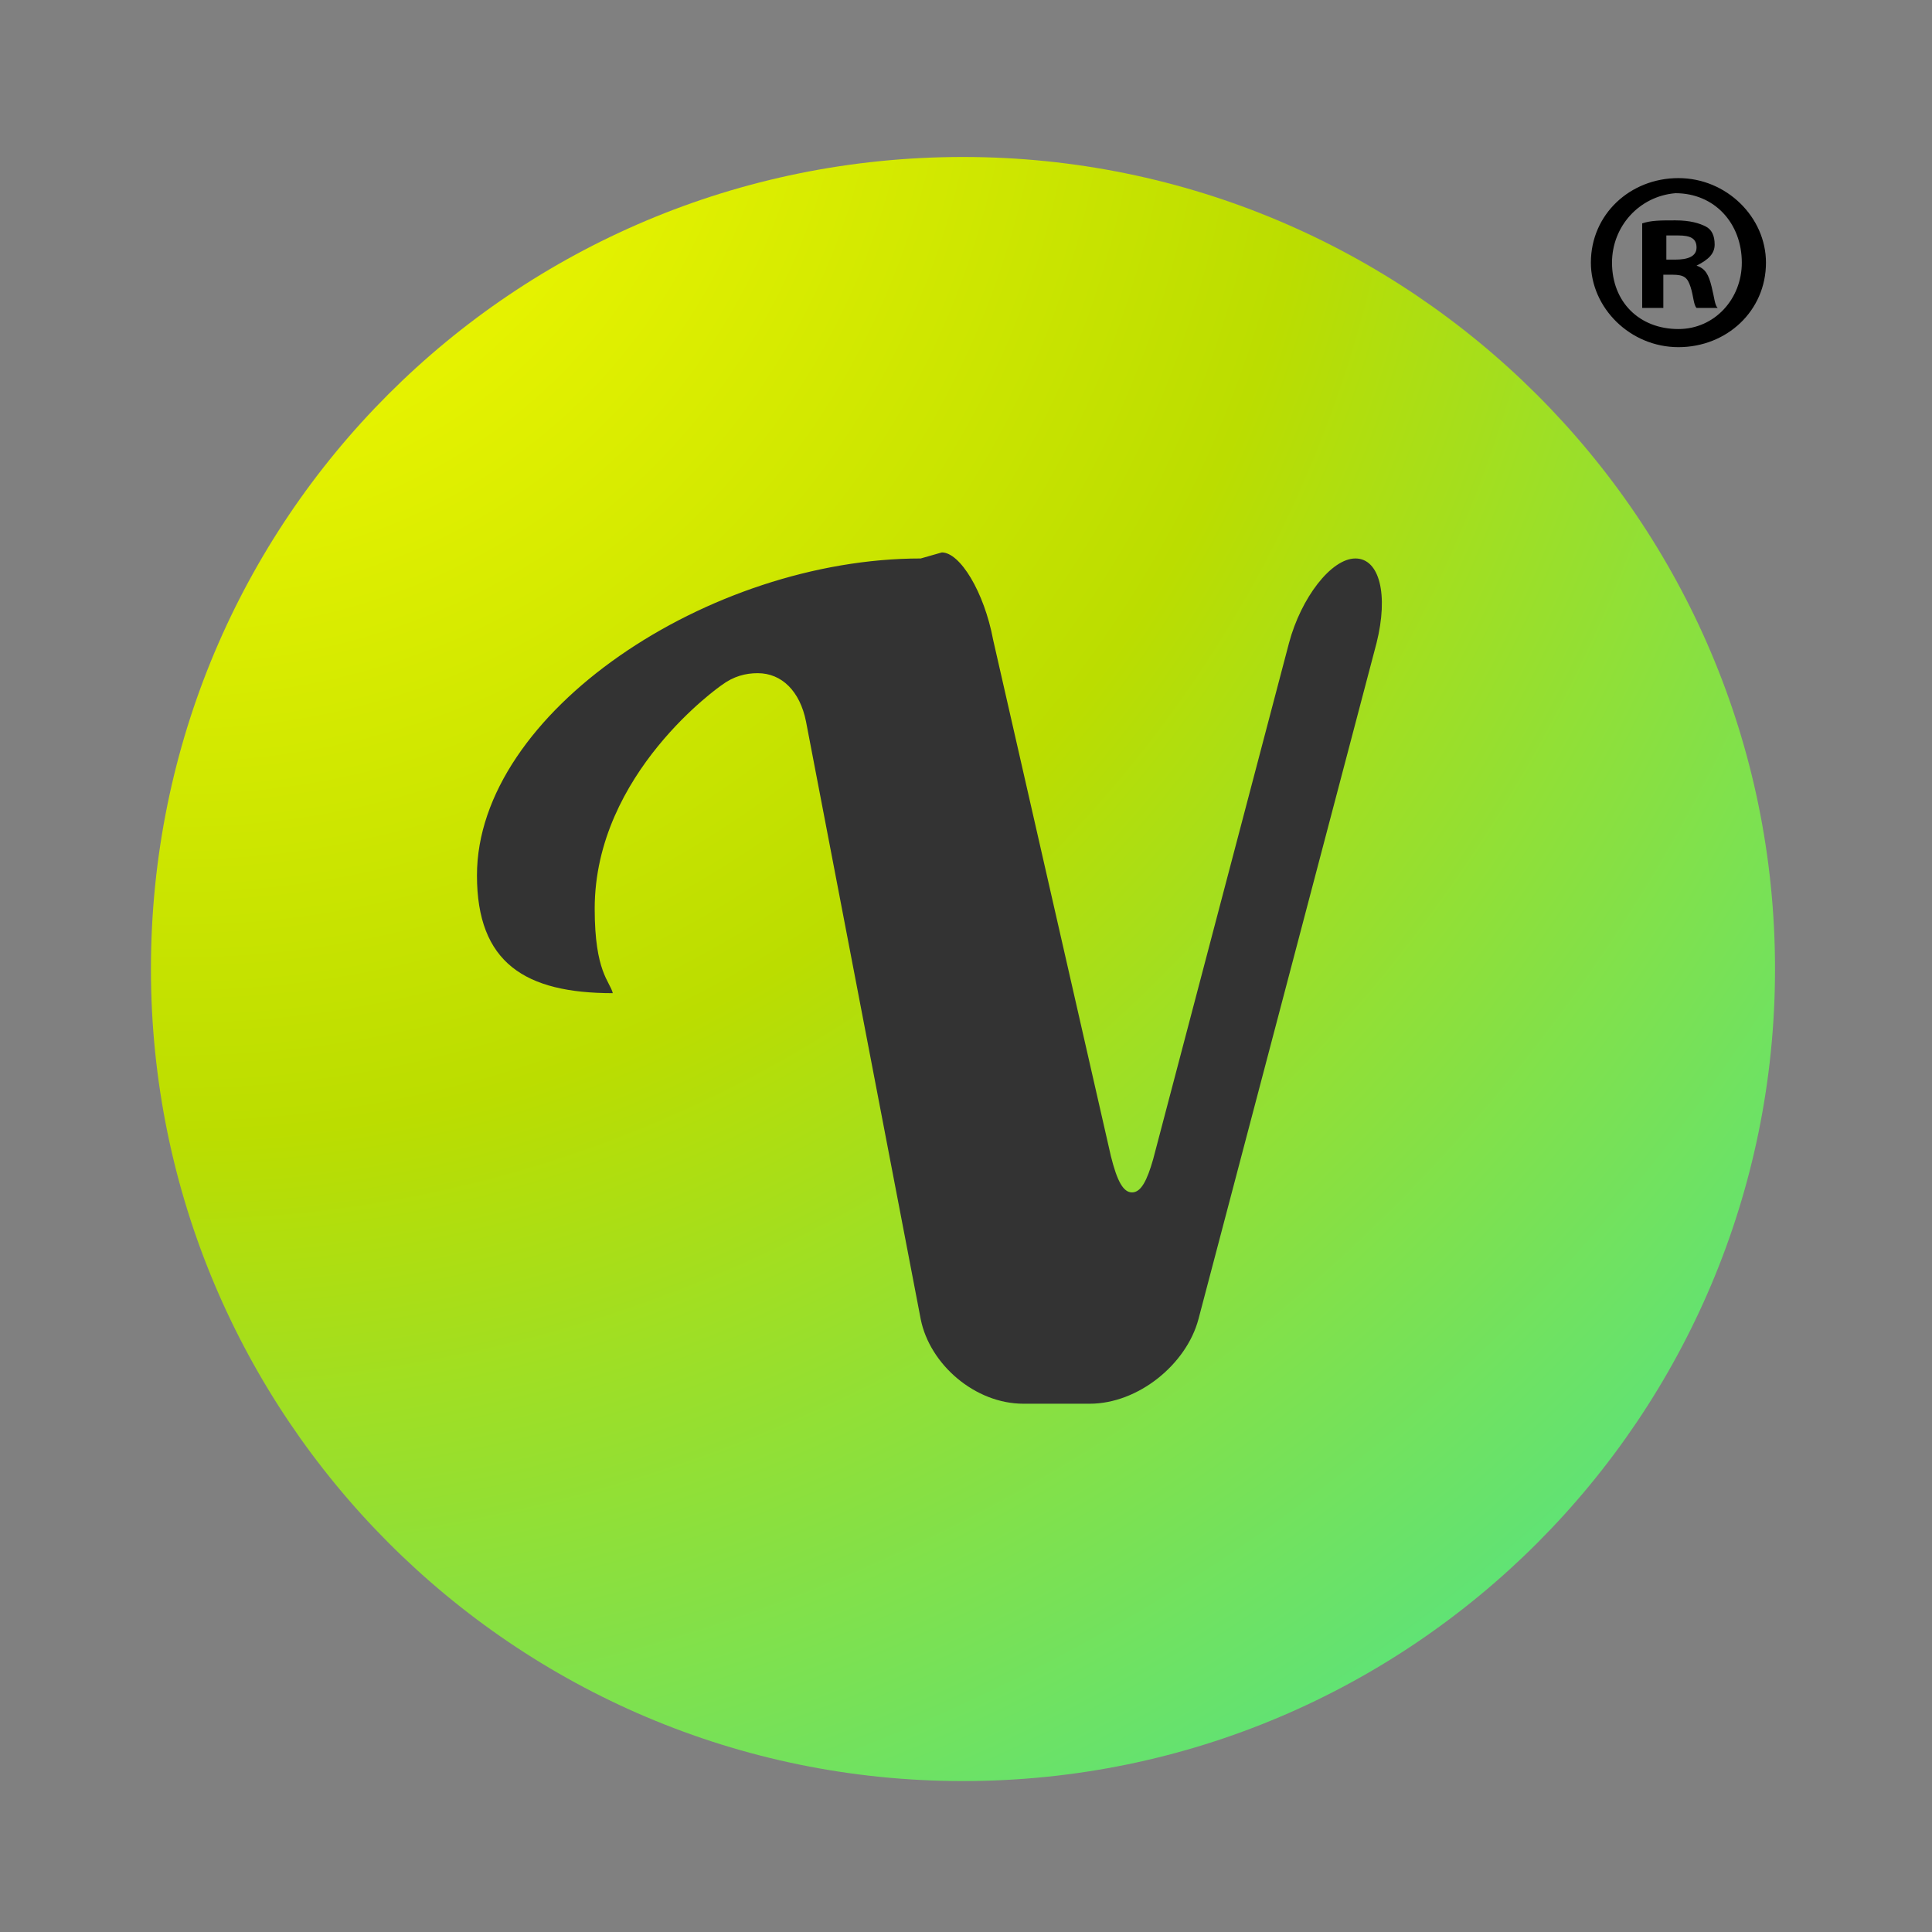
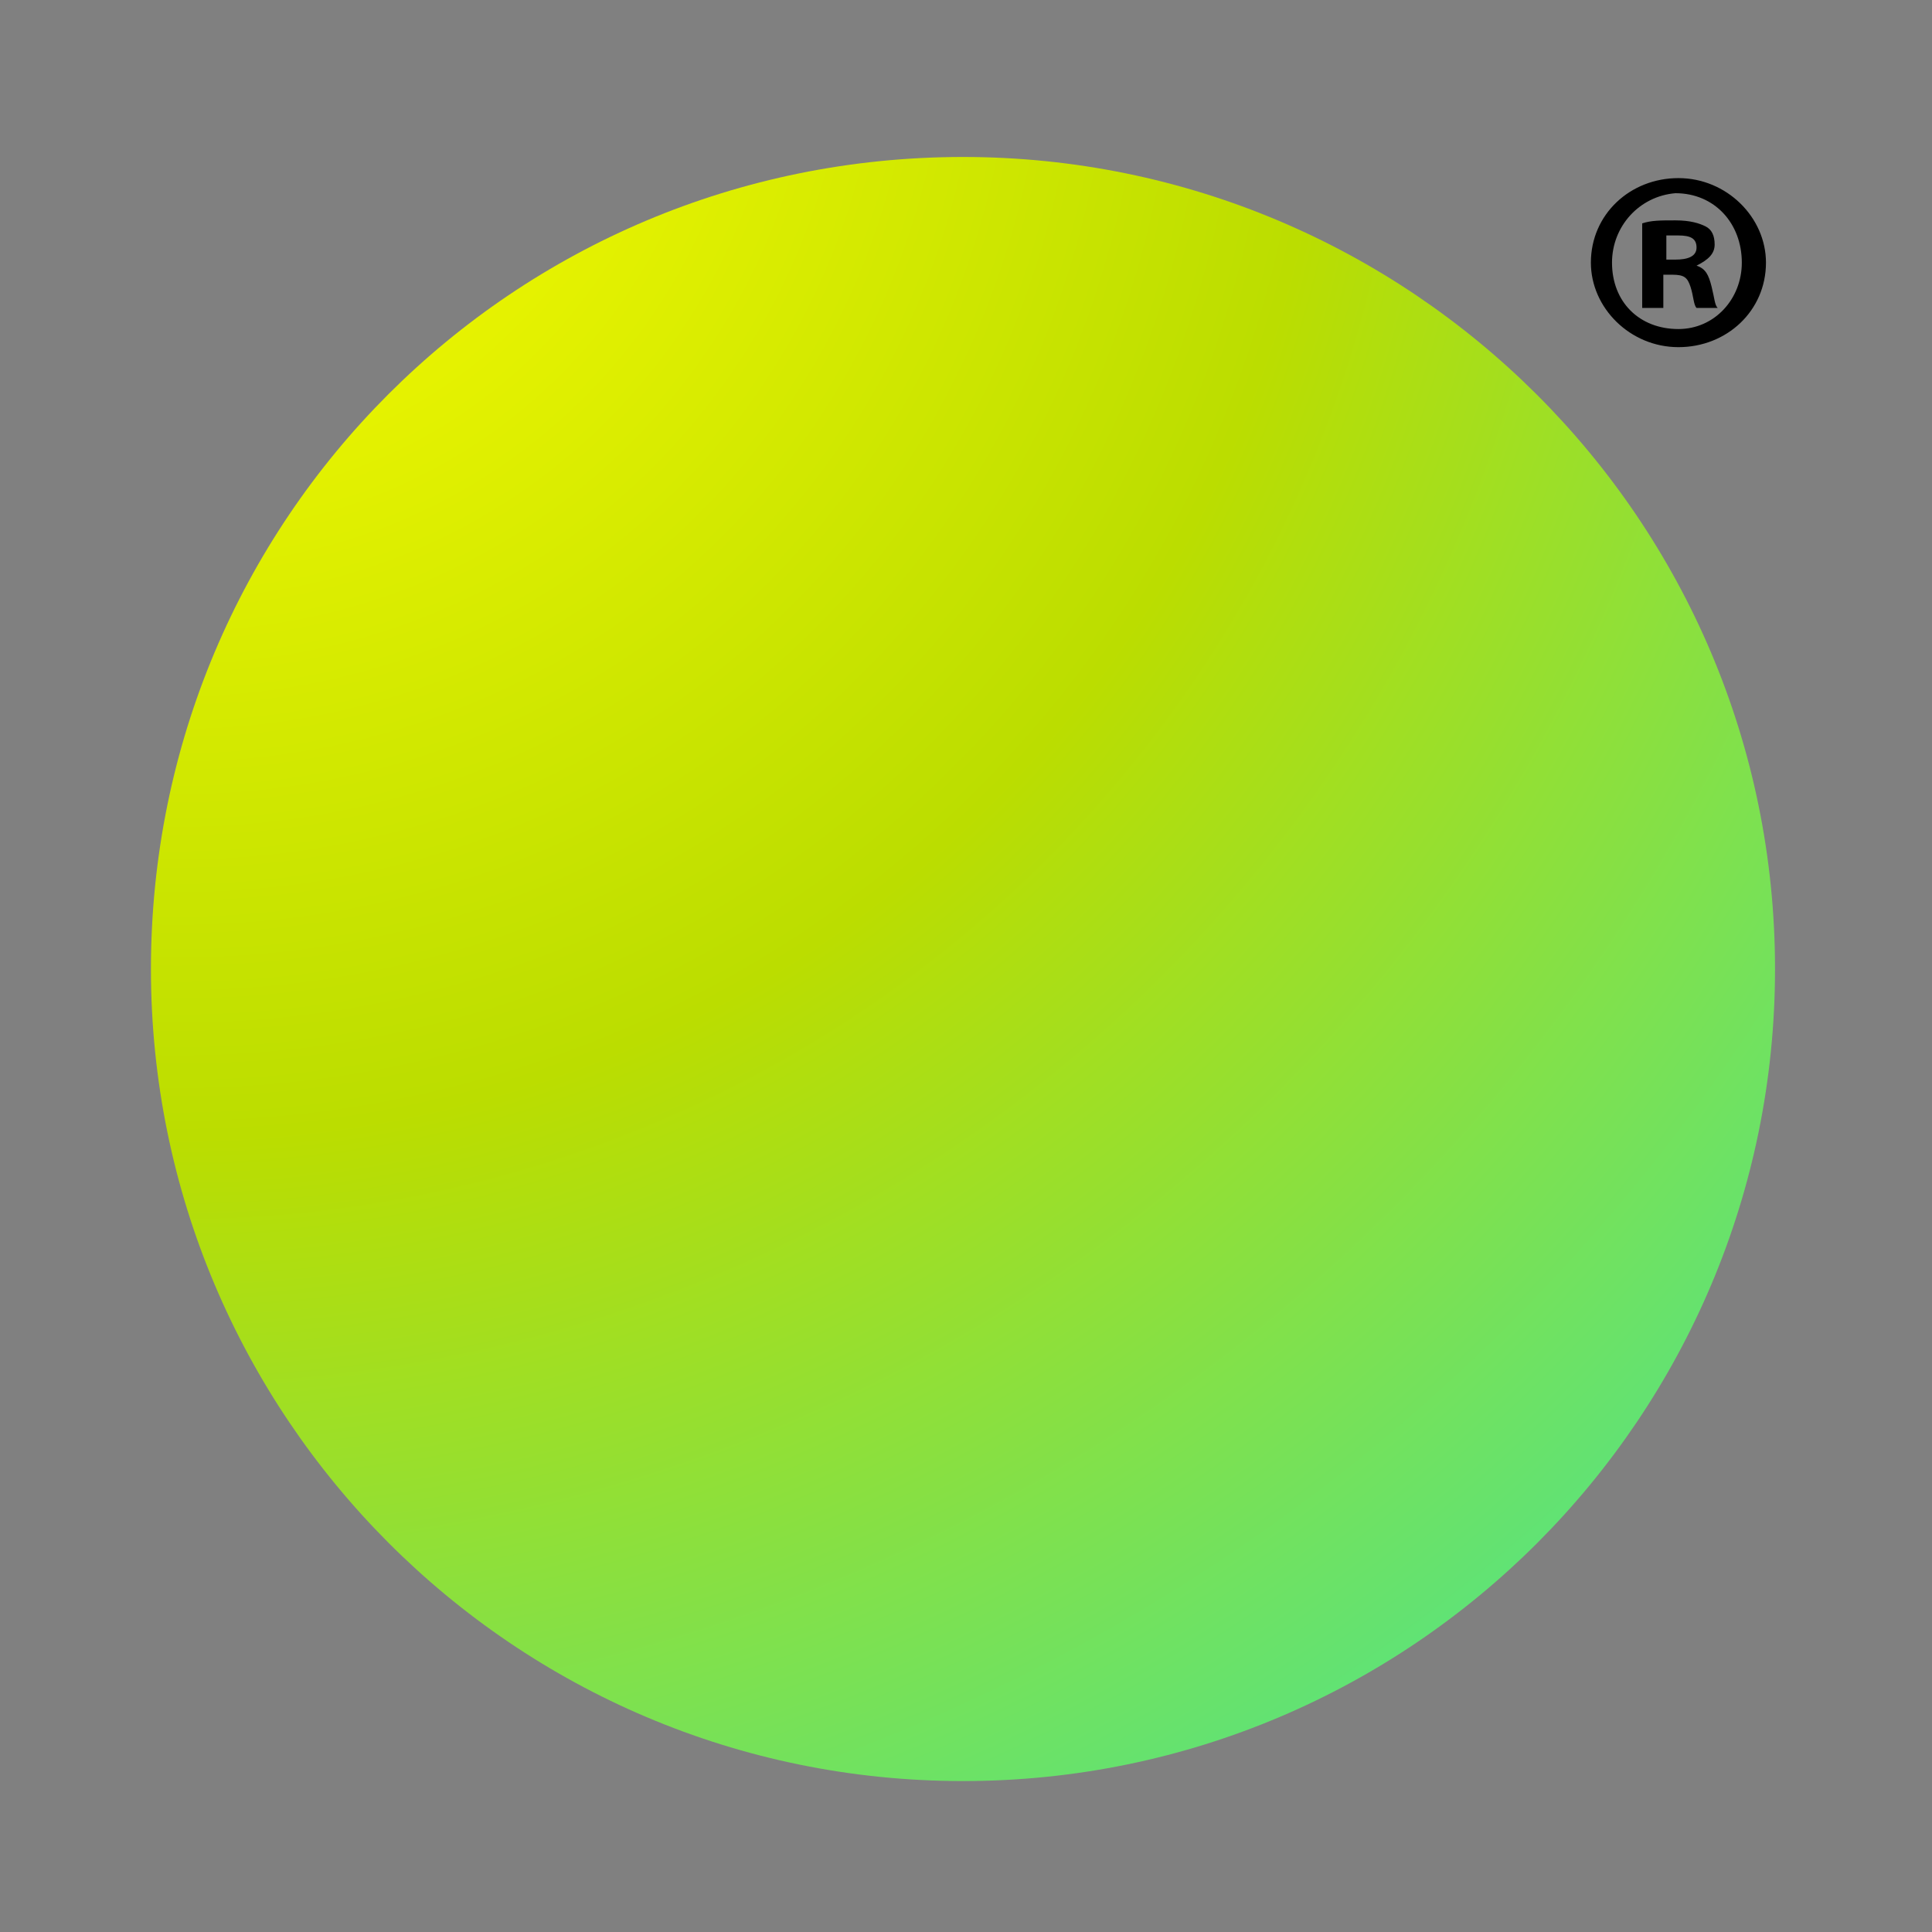
<svg xmlns="http://www.w3.org/2000/svg" version="1.1" id="Livello_1" x="0px" y="0px" viewBox="0 0 64 64" style="enable-background:new 0 0 64 64;" xml:space="preserve">
  <rect x="0" y="0" width="64" height="64" fill="#808080" stroke="none" />
  <style type="text/css"> .st0{fill:url(#XMLID_3_);} .st1{fill:#333333;} </style>
  <g id="Captions"> </g>
  <g id="XMLID_102_">
    <g id="XMLID_135_">
      <radialGradient id="XMLID_3_" cx="5.883" cy="-0.306" r="86.89" gradientUnits="userSpaceOnUse">
        <stop offset="1.378600e-02" style="stop-color:#FFFF00" />
        <stop offset="0.437" style="stop-color:#BBDD00" />
        <stop offset="1" style="stop-color:#2AE6BB" />
      </radialGradient>
      <path id="XMLID_145_" class="st0" d="M58.8,32.1c0,14.8-12,26.9-26.9,26.9C17,59,5,46.9,5,32.1C5,17.2,17,5.2,31.9,5.2 C46.7,5.2,58.8,17.2,58.8,32.1z" />
      <g id="XMLID_138_">
        <g id="XMLID_139_">
          <path id="XMLID_140_" d="M58.5,8.7c0,1.6-1.3,2.8-2.9,2.8c-1.6,0-2.9-1.3-2.9-2.8c0-1.6,1.3-2.8,2.9-2.8 C57.2,5.9,58.5,7.2,58.5,8.7z M53.4,8.7c0,1.3,0.9,2.2,2.2,2.2c1.2,0,2.1-1,2.1-2.2c0-1.3-0.9-2.3-2.2-2.3 C54.3,6.5,53.4,7.5,53.4,8.7z M55.1,10.2h-0.7V7.4c0.3-0.1,0.6-0.1,1.1-0.1c0.5,0,0.8,0.1,1,0.2c0.2,0.1,0.3,0.3,0.3,0.6 c0,0.3-0.2,0.5-0.6,0.7v0c0.3,0.1,0.4,0.3,0.5,0.7c0.1,0.4,0.1,0.6,0.2,0.7h-0.7c-0.1-0.1-0.1-0.4-0.2-0.7 c-0.1-0.3-0.2-0.4-0.6-0.4h-0.3V10.2z M55.2,8.6h0.3c0.4,0,0.7-0.1,0.7-0.4c0-0.3-0.2-0.4-0.6-0.4c-0.2,0-0.3,0-0.4,0V8.6z" />
        </g>
      </g>
-       <path id="XMLID_136_" class="st1" d="M31.2,18.3c0.6,0,1.4,1.3,1.7,2.9l3.9,17.1c0.2,0.8,0.4,1.2,0.7,1.2s0.5-0.4,0.7-1.1 l4.5-17.1c0.4-1.5,1.4-2.8,2.2-2.8c0.8,0,1.1,1.2,0.7,2.8l-5.9,22.4c-0.4,1.5-2,2.8-3.6,2.8h-2.2c-1.6,0-3.1-1.3-3.4-2.8 l-3.8-19.8c-0.2-1-0.8-1.6-1.6-1.6c-0.4,0-0.8,0.1-1.2,0.4c0,0-4.2,2.9-4.2,7.4c0,2.1,0.5,2.4,0.6,2.8c-2.9,0-4.5-1-4.5-3.9 c0-5.4,7.7-10.5,14.7-10.5C31.2,18.3,31.2,18.3,31.2,18.3" />
    </g>
  </g>
</svg>